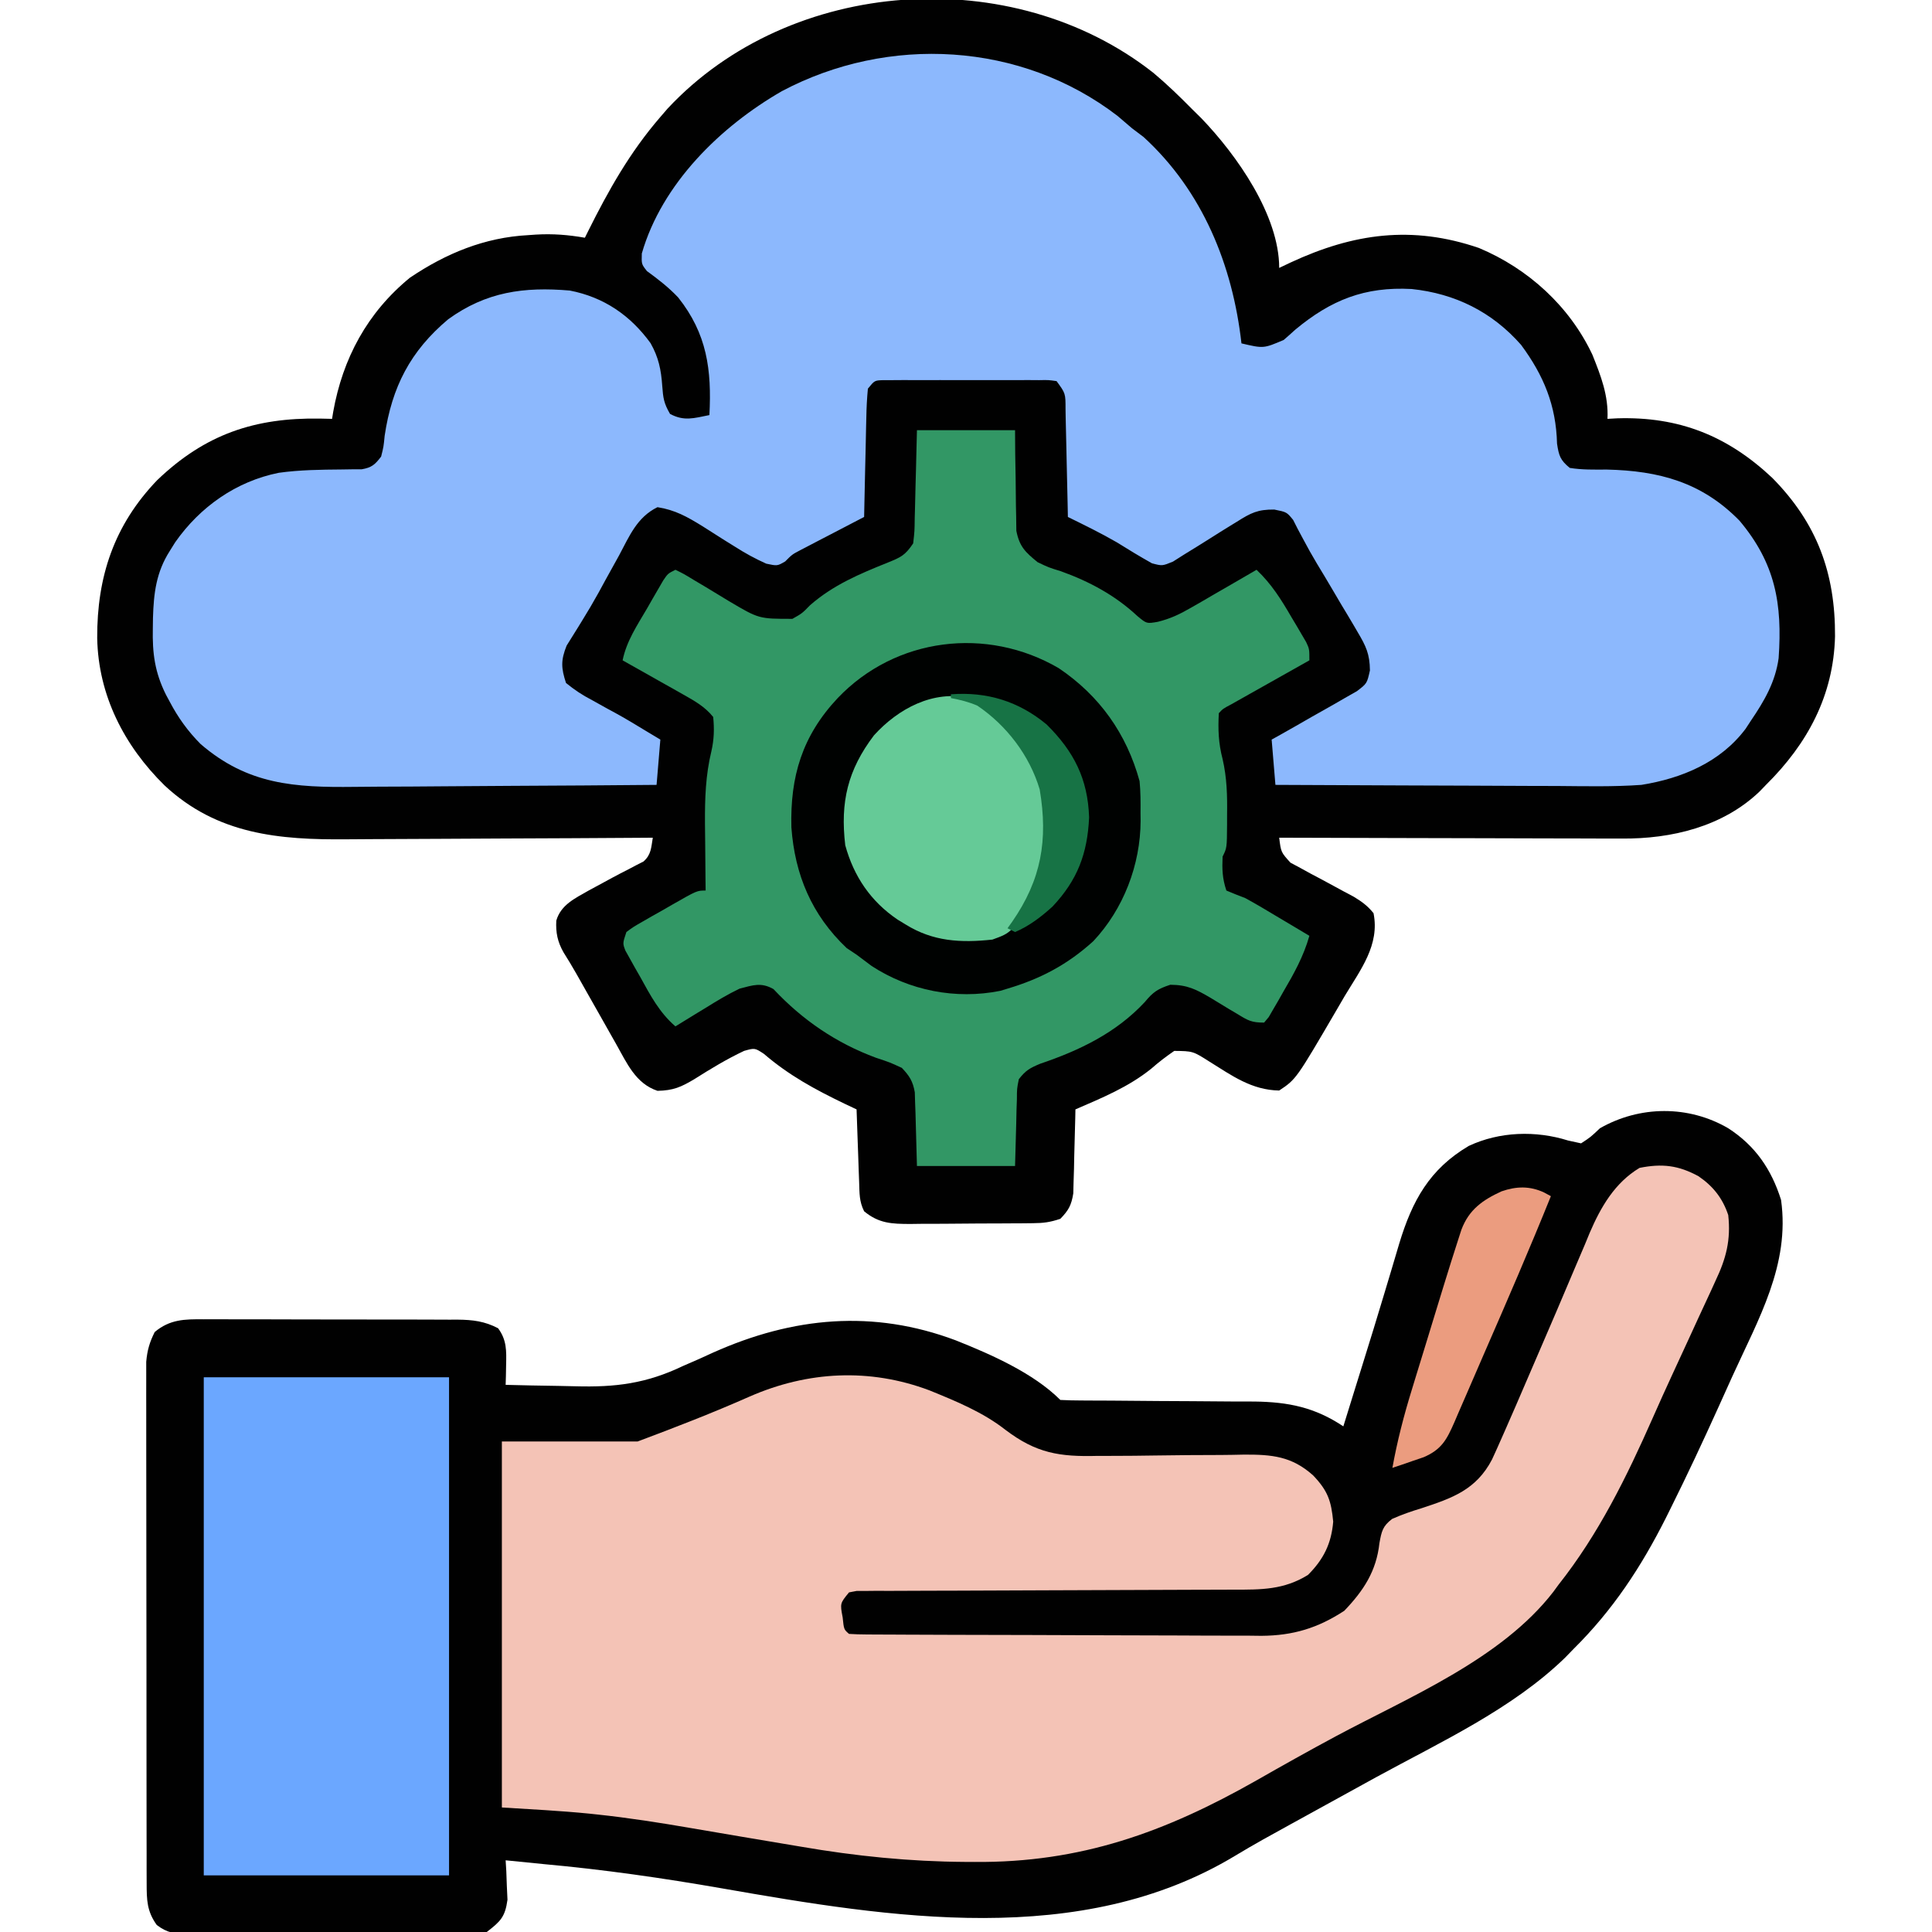
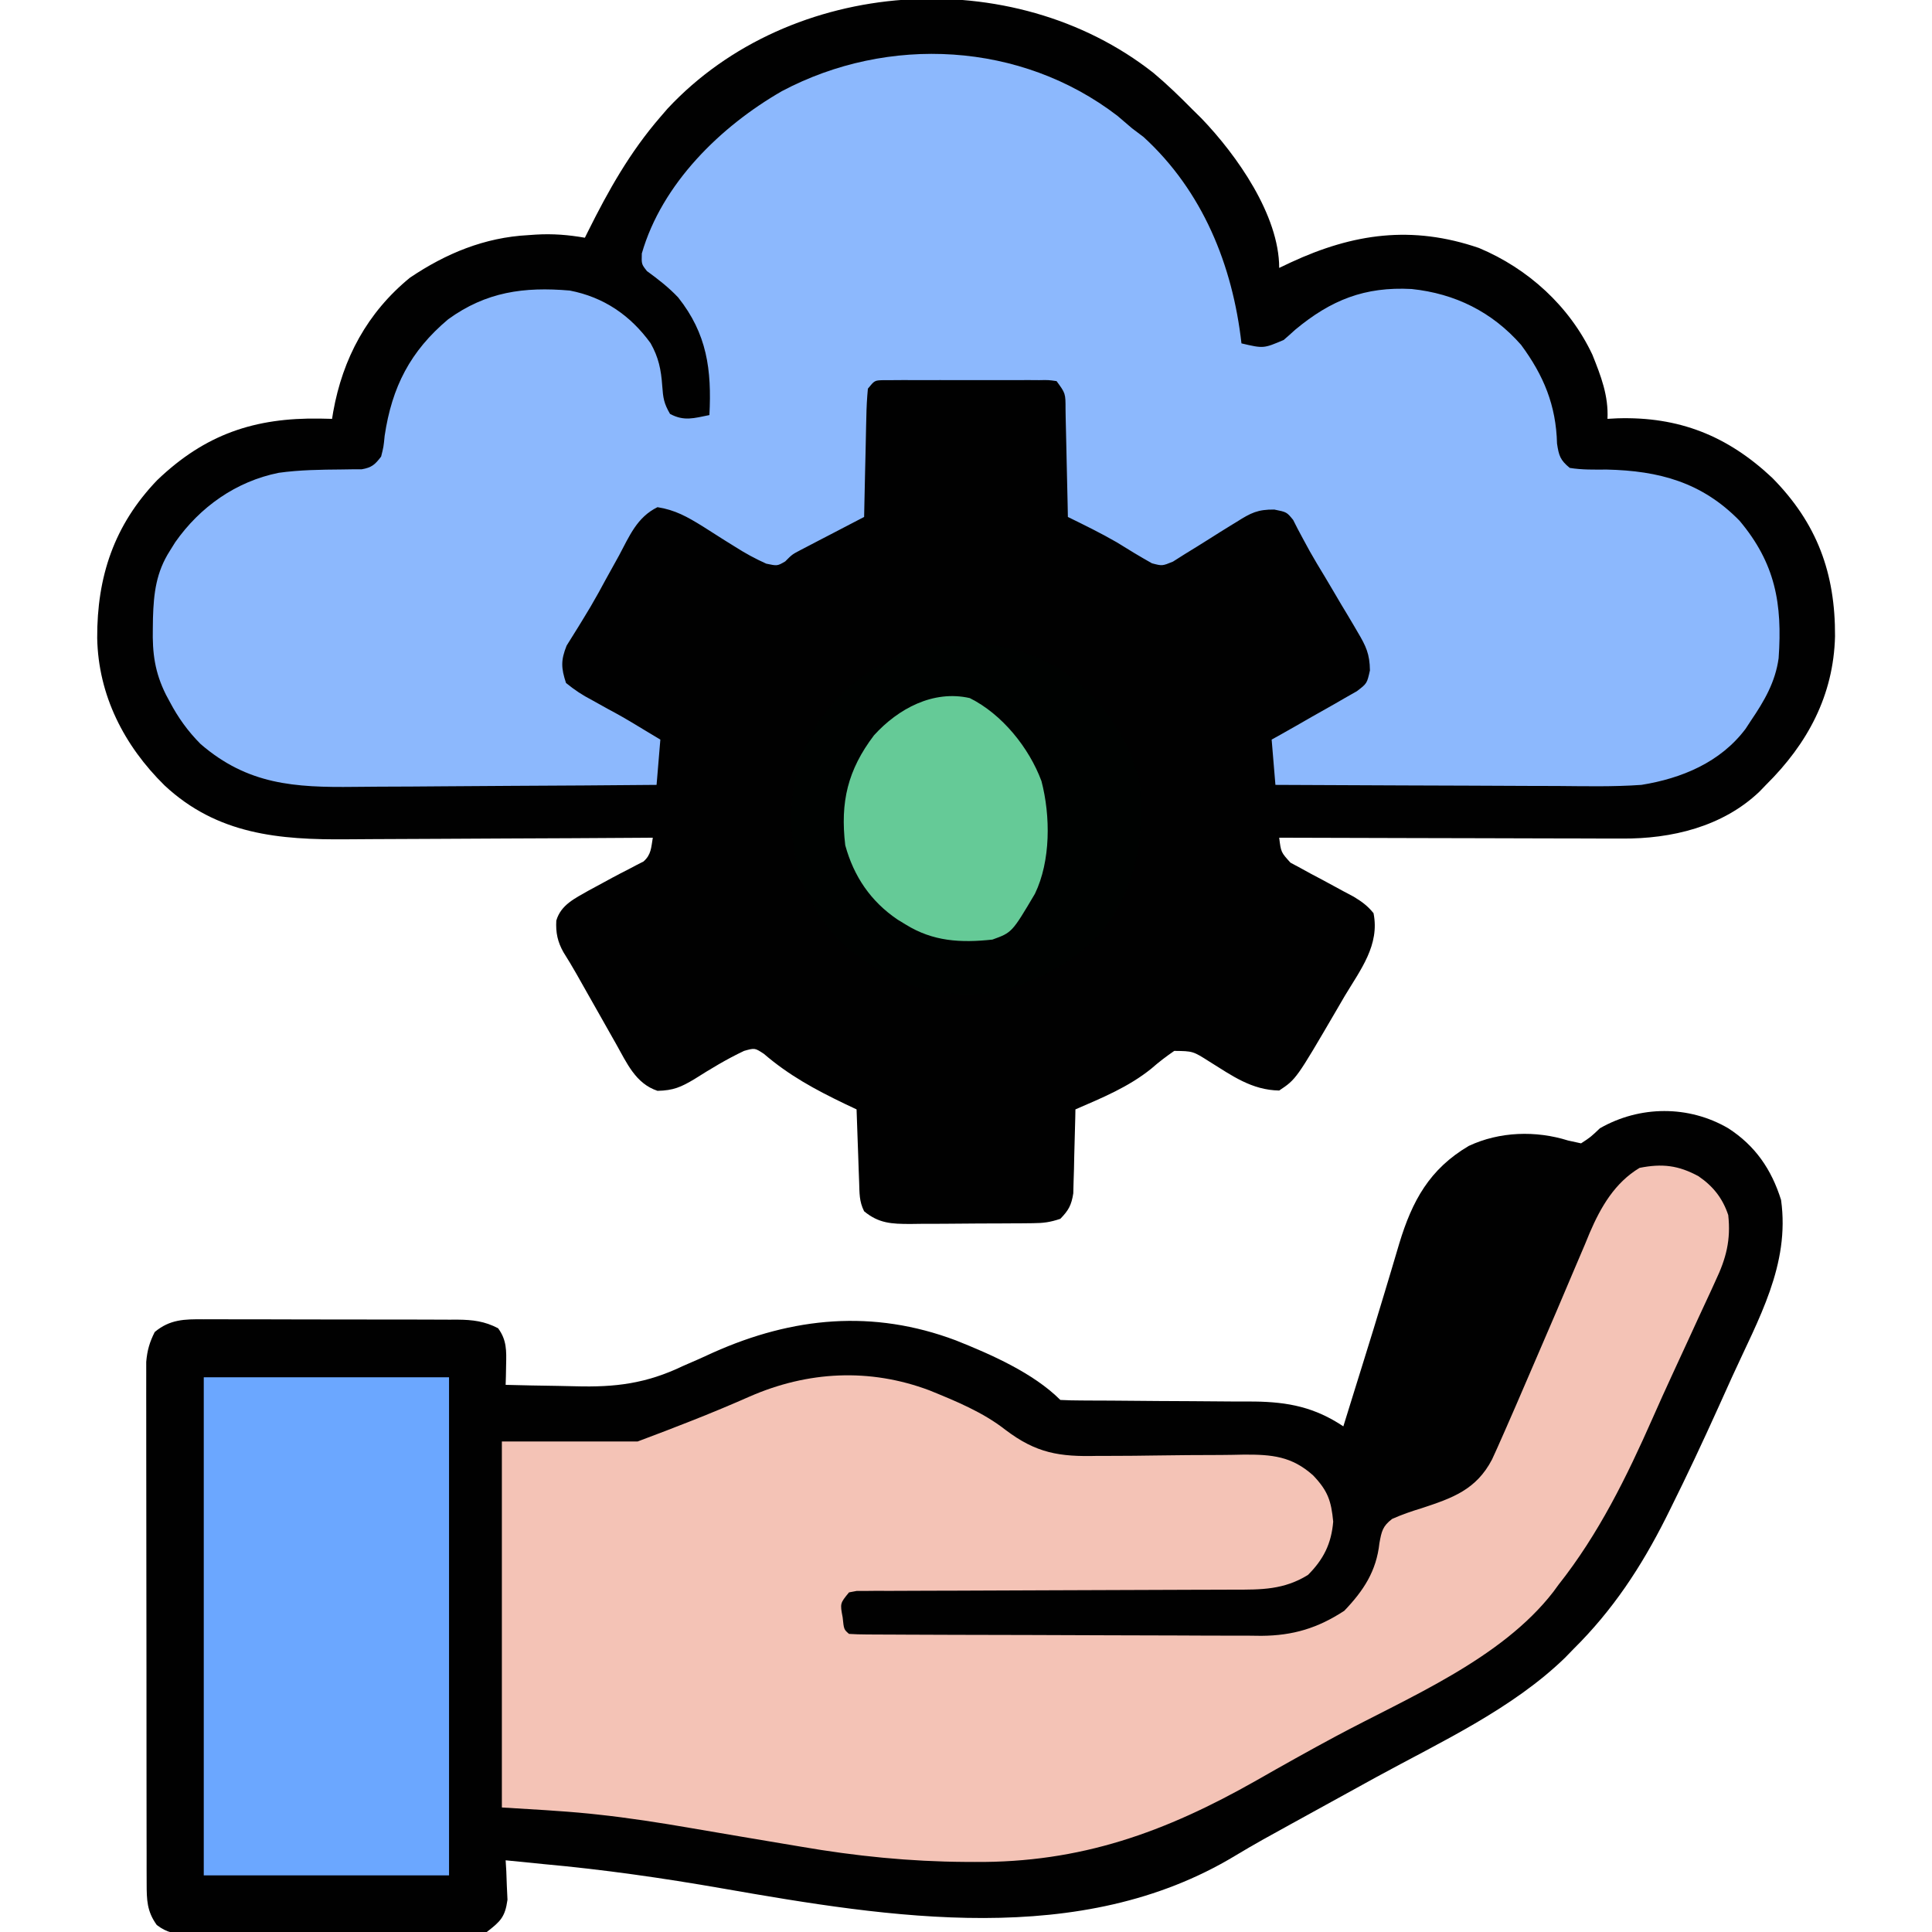
<svg xmlns="http://www.w3.org/2000/svg" width="512" height="512">
  <path d="M0 0 C3.635 3.044 6.995 6.311 10.327 9.682 C11.128 10.472 11.928 11.262 12.753 12.076 C22.088 21.799 33.327 37.728 33.327 51.682 C34.343 51.2 35.359 50.717 36.405 50.221 C52.972 42.537 68.503 40.312 86.269 46.4 C99.308 51.862 110.278 61.845 116.327 74.682 C118.591 80.335 120.619 85.527 120.327 91.682 C121.187 91.635 122.047 91.589 122.933 91.541 C139.286 91.042 152.136 96.179 163.972 107.299 C175.87 119.335 180.717 132.577 180.628 149.31 C180.244 164.966 173.347 177.798 162.327 188.682 C161.774 189.257 161.221 189.831 160.651 190.424 C150.864 199.798 137.265 203.012 124.147 202.909 C122.668 202.909 122.668 202.909 121.159 202.91 C117.923 202.908 114.688 202.893 111.452 202.877 C109.199 202.873 106.946 202.87 104.693 202.868 C98.781 202.861 92.87 202.841 86.958 202.819 C80.918 202.798 74.879 202.789 68.839 202.779 C57.002 202.758 45.164 202.724 33.327 202.682 C33.802 206.534 33.802 206.534 36.321 209.303 C37.604 209.989 37.604 209.989 38.913 210.689 C39.844 211.201 40.774 211.713 41.733 212.24 C43.203 213.016 43.203 213.016 44.702 213.807 C46.629 214.847 48.553 215.891 50.476 216.939 C51.333 217.395 52.191 217.85 53.075 218.319 C55.222 219.618 56.755 220.732 58.327 222.682 C60.017 231.121 54.875 237.66 50.702 244.619 C49.981 245.855 49.261 247.091 48.542 248.328 C37.823 266.685 37.823 266.685 33.327 269.682 C26.032 269.563 20.811 265.743 14.823 262.012 C10.461 259.24 10.461 259.24 5.515 259.182 C3.372 260.651 1.405 262.156 -0.548 263.869 C-6.596 268.757 -13.59 271.612 -20.673 274.682 C-20.687 275.418 -20.702 276.154 -20.717 276.913 C-20.792 280.253 -20.888 283.592 -20.985 286.932 C-21.008 288.091 -21.03 289.249 -21.054 290.443 C-21.089 291.558 -21.125 292.673 -21.161 293.822 C-21.2 295.362 -21.2 295.362 -21.24 296.933 C-21.731 300.049 -22.484 301.438 -24.673 303.682 C-27.434 304.602 -29.122 304.817 -31.973 304.843 C-32.838 304.852 -33.702 304.862 -34.593 304.872 C-35.524 304.876 -36.456 304.88 -37.415 304.885 C-38.376 304.89 -39.336 304.896 -40.326 304.902 C-42.358 304.911 -44.391 304.918 -46.423 304.922 C-49.529 304.932 -52.634 304.963 -55.739 304.994 C-57.715 305.001 -59.69 305.006 -61.665 305.01 C-62.592 305.022 -63.519 305.034 -64.475 305.047 C-69.341 305.03 -72.758 304.925 -76.673 301.682 C-77.986 299.054 -77.885 296.956 -77.989 294.018 C-78.031 292.896 -78.073 291.775 -78.116 290.619 C-78.156 289.444 -78.195 288.268 -78.235 287.057 C-78.279 285.873 -78.322 284.69 -78.366 283.471 C-78.473 280.541 -78.575 277.611 -78.673 274.682 C-80.214 273.955 -80.214 273.955 -81.786 273.213 C-89.659 269.424 -96.582 265.68 -103.243 259.955 C-105.644 258.381 -105.644 258.381 -108.481 259.178 C-113.079 261.345 -117.37 263.952 -121.663 266.668 C-125.203 268.776 -127.217 269.672 -131.427 269.764 C-137.262 267.819 -139.55 262.388 -142.458 257.244 C-142.8 256.642 -143.143 256.039 -143.495 255.418 C-144.58 253.508 -145.658 251.595 -146.735 249.682 C-147.818 247.769 -148.902 245.857 -149.986 243.945 C-150.968 242.211 -151.948 240.476 -152.927 238.74 C-154.028 236.811 -155.168 234.902 -156.358 233.025 C-157.916 230.248 -158.42 227.842 -158.247 224.65 C-157.019 220.441 -153.287 218.76 -149.673 216.682 C-148.322 215.947 -146.969 215.215 -145.614 214.486 C-144.896 214.096 -144.177 213.705 -143.437 213.302 C-141.983 212.521 -140.52 211.758 -139.046 211.016 C-138.367 210.657 -137.689 210.298 -136.989 209.928 C-136.068 209.459 -136.068 209.459 -135.128 208.98 C-133.076 207.149 -133.121 205.329 -132.673 202.682 C-133.909 202.691 -135.146 202.699 -136.42 202.709 C-148.115 202.79 -159.81 202.85 -171.506 202.889 C-177.517 202.91 -183.529 202.938 -189.54 202.983 C-195.35 203.027 -201.159 203.051 -206.969 203.061 C-209.177 203.068 -211.385 203.083 -213.594 203.105 C-231.701 203.275 -248.094 201.849 -262.049 188.842 C-272.763 178.321 -279.636 164.933 -279.915 149.757 C-279.976 133.545 -275.469 119.858 -264.021 107.932 C-251.308 95.748 -238.155 91.34 -220.892 91.611 C-219.829 91.635 -218.767 91.658 -217.673 91.682 C-217.575 91.076 -217.477 90.47 -217.376 89.846 C-214.845 75.665 -208.353 63.544 -197.04 54.275 C-187.465 47.829 -177.257 43.604 -165.673 42.994 C-165 42.947 -164.327 42.9 -163.634 42.852 C-159.13 42.586 -155.089 42.917 -150.673 43.682 C-150.422 43.174 -150.172 42.667 -149.914 42.144 C-144.416 31.107 -138.762 21.034 -130.673 11.682 C-130.041 10.949 -129.41 10.217 -128.759 9.463 C-96.202 -25.449 -37.306 -29.401 0 0 Z " fill="#010101" transform="translate(305.673,19.318)" />
  <path d="M0 0 C7.147 4.598 11.473 10.914 14 19 C16.409 36.195 7.976 50.589 1.054 65.826 C-0.173 68.531 -1.393 71.239 -2.611 73.947 C-6.691 82.977 -10.886 91.939 -15.305 100.809 C-15.702 101.608 -16.1 102.408 -16.509 103.232 C-23.091 116.308 -30.586 127.691 -41 138 C-41.742 138.764 -42.485 139.529 -43.25 140.316 C-57.303 153.955 -76.351 162.701 -93.353 172.003 C-97.748 174.408 -102.134 176.827 -106.52 179.248 C-109.649 180.976 -112.78 182.701 -115.915 184.418 C-120.88 187.142 -125.836 189.863 -130.68 192.797 C-171.591 217.48 -222.082 209.219 -266.543 201.458 C-282.336 198.703 -298.028 196.443 -314 195 C-317.334 194.672 -320.667 194.337 -324 194 C-323.942 194.953 -323.884 195.905 -323.824 196.887 C-323.757 198.768 -323.757 198.768 -323.688 200.688 C-323.629 201.929 -323.571 203.17 -323.512 204.449 C-324.143 209.042 -325.366 210.182 -329 213 C-331.964 213.49 -334.349 213.676 -337.307 213.631 C-338.542 213.642 -338.542 213.642 -339.802 213.653 C-342.516 213.67 -345.228 213.65 -347.941 213.629 C-349.83 213.63 -351.719 213.632 -353.608 213.636 C-357.564 213.639 -361.518 213.624 -365.473 213.597 C-370.543 213.563 -375.613 213.569 -380.683 213.588 C-384.582 213.598 -388.481 213.589 -392.38 213.574 C-394.249 213.569 -396.119 213.57 -397.988 213.576 C-400.6 213.581 -403.211 213.561 -405.823 213.533 C-406.981 213.543 -406.981 213.543 -408.164 213.553 C-411.65 213.491 -413.628 213.281 -416.449 211.154 C-419.089 207.488 -419.127 204.482 -419.134 200.092 C-419.138 198.858 -419.142 197.625 -419.147 196.353 C-419.146 194.984 -419.146 193.614 -419.145 192.245 C-419.148 190.804 -419.152 189.363 -419.155 187.923 C-419.164 184.008 -419.167 180.092 -419.167 176.177 C-419.168 172.909 -419.172 169.641 -419.175 166.373 C-419.184 158.663 -419.186 150.953 -419.185 143.243 C-419.185 135.289 -419.195 127.335 -419.211 119.381 C-419.224 112.552 -419.229 105.724 -419.229 98.896 C-419.229 94.818 -419.231 90.739 -419.242 86.661 C-419.252 82.824 -419.252 78.988 -419.245 75.152 C-419.243 73.744 -419.246 72.337 -419.252 70.93 C-419.26 69.007 -419.254 67.084 -419.247 65.162 C-419.248 64.086 -419.248 63.011 -419.249 61.903 C-418.988 58.864 -418.364 56.718 -417 54 C-413.001 50.641 -409.087 50.575 -404.076 50.628 C-403.293 50.624 -402.511 50.62 -401.704 50.617 C-399.126 50.609 -396.547 50.622 -393.969 50.637 C-392.172 50.637 -390.375 50.637 -388.578 50.635 C-384.815 50.635 -381.053 50.646 -377.291 50.664 C-372.472 50.687 -367.654 50.687 -362.835 50.68 C-359.125 50.677 -355.416 50.684 -351.706 50.693 C-349.93 50.697 -348.153 50.698 -346.377 50.697 C-343.892 50.696 -341.408 50.709 -338.924 50.725 C-338.192 50.723 -337.461 50.72 -336.707 50.718 C-332.713 50.759 -329.56 51.135 -326 53 C-323.697 56.117 -323.785 58.963 -323.875 62.75 C-323.893 63.735 -323.911 64.72 -323.93 65.734 C-323.953 66.482 -323.976 67.23 -324 68 C-319.396 68.125 -314.793 68.215 -310.188 68.275 C-308.627 68.3 -307.067 68.333 -305.507 68.377 C-294.893 68.667 -286.76 67.673 -277 63 C-275.563 62.372 -274.126 61.745 -272.688 61.121 C-271.458 60.561 -270.229 60 -269 59.438 C-247.853 49.996 -226.629 47.967 -204.707 56.208 C-195.431 59.904 -184.147 64.853 -177 72 C-175.12 72.103 -173.236 72.136 -171.354 72.142 C-170.145 72.149 -168.936 72.156 -167.69 72.163 C-165.711 72.169 -165.711 72.169 -163.691 72.176 C-162.327 72.186 -160.962 72.198 -159.597 72.21 C-153.795 72.262 -147.992 72.31 -142.189 72.326 C-138.641 72.336 -135.093 72.366 -131.545 72.407 C-129.55 72.425 -127.555 72.423 -125.56 72.42 C-116.528 72.54 -109.562 73.958 -102 79 C-101.774 78.273 -101.549 77.547 -101.317 76.798 C-100.837 75.253 -100.837 75.253 -100.348 73.676 C-99.988 72.515 -99.628 71.355 -99.257 70.159 C-98.453 67.57 -97.648 64.982 -96.841 62.394 C-94.922 56.235 -93.013 50.075 -91.17 43.893 C-90.581 41.921 -89.987 39.95 -89.392 37.979 C-88.647 35.504 -87.91 33.027 -87.184 30.546 C-83.753 19.231 -79.173 10.819 -68.754 4.676 C-60.603 0.861 -51.005 0.561 -42.438 3.25 C-41.303 3.498 -40.169 3.745 -39 4 C-36.494 2.364 -36.494 2.364 -34 0 C-23.454 -6.032 -10.509 -6.133 0 0 Z " fill="#010101" transform="translate(458,299)" />
  <path d="M0 0 C1.299 1.095 2.592 2.198 3.875 3.312 C4.886 4.076 5.896 4.839 6.938 5.625 C22.579 19.935 30.534 39.595 32.875 60.312 C38.728 61.682 38.728 61.682 44.078 59.398 C45.108 58.511 46.123 57.607 47.125 56.688 C56.595 48.818 65.53 45.232 77.98 45.902 C89.489 47.114 99.28 51.948 106.977 60.703 C112.979 68.826 116.253 76.745 116.504 86.867 C116.989 90.062 117.341 91.239 119.875 93.312 C123.14 93.843 126.387 93.766 129.688 93.75 C143.514 94.07 154.884 97.09 164.875 107.312 C174.356 118.608 176.251 129.294 175.229 143.748 C174.357 150.073 171.432 155.079 167.875 160.312 C167.408 161.025 166.942 161.738 166.461 162.473 C159.787 171.352 149.523 175.602 138.875 177.312 C131.429 177.844 123.944 177.663 116.484 177.605 C114.327 177.6 112.169 177.596 110.012 177.593 C104.369 177.581 98.728 177.552 93.086 177.518 C87.314 177.488 81.542 177.474 75.77 177.459 C64.471 177.427 53.173 177.376 41.875 177.312 C41.545 173.352 41.215 169.393 40.875 165.312 C41.627 164.895 42.379 164.477 43.154 164.047 C45.948 162.48 48.728 160.892 51.501 159.288 C52.702 158.6 53.908 157.92 55.118 157.249 C56.861 156.281 58.585 155.28 60.309 154.277 C61.872 153.39 61.872 153.39 63.467 152.484 C66.147 150.437 66.147 150.437 66.922 146.968 C66.866 142.632 65.889 140.567 63.684 136.855 C63.341 136.268 62.999 135.68 62.646 135.074 C61.552 133.205 60.433 131.353 59.312 129.5 C58.586 128.269 57.862 127.036 57.139 125.803 C55.731 123.405 54.303 121.022 52.859 118.646 C51.605 116.539 50.396 114.403 49.254 112.233 C48.527 110.874 48.527 110.874 47.785 109.488 C47.386 108.7 46.986 107.911 46.574 107.099 C44.875 105.013 44.875 105.013 41.58 104.348 C37.186 104.306 35.365 105.233 31.68 107.566 C31.124 107.906 30.569 108.245 29.997 108.594 C28.236 109.67 26.492 110.769 24.75 111.875 C22.447 113.336 20.132 114.769 17.805 116.191 C16.786 116.837 15.768 117.482 14.718 118.147 C11.875 119.312 11.875 119.312 9.15 118.591 C5.998 116.82 2.926 114.963 -0.137 113.043 C-4.365 110.595 -8.74 108.464 -13.125 106.312 C-13.145 105.293 -13.165 104.274 -13.185 103.223 C-13.261 99.447 -13.35 95.672 -13.442 91.896 C-13.481 90.261 -13.516 88.625 -13.547 86.99 C-13.592 84.641 -13.65 82.293 -13.711 79.945 C-13.728 78.845 -13.728 78.845 -13.746 77.723 C-13.744 73.563 -13.744 73.563 -16.125 70.312 C-18.252 70.007 -18.252 70.007 -20.727 70.054 C-21.681 70.047 -22.635 70.041 -23.619 70.035 C-24.652 70.039 -25.685 70.043 -26.75 70.047 C-28.337 70.044 -28.337 70.044 -29.956 70.041 C-32.195 70.04 -34.434 70.043 -36.674 70.052 C-40.111 70.062 -43.547 70.052 -46.984 70.039 C-49.156 70.04 -51.328 70.043 -53.5 70.047 C-55.05 70.041 -55.05 70.041 -56.631 70.035 C-57.586 70.041 -58.54 70.047 -59.523 70.054 C-60.366 70.055 -61.208 70.057 -62.076 70.059 C-64.349 70.127 -64.349 70.127 -66.125 72.312 C-66.37 74.888 -66.498 77.365 -66.539 79.945 C-66.558 80.697 -66.578 81.449 -66.598 82.224 C-66.658 84.628 -66.704 87.033 -66.75 89.438 C-66.788 91.066 -66.827 92.695 -66.867 94.324 C-66.963 98.32 -67.047 102.316 -67.125 106.312 C-67.68 106.6 -68.234 106.887 -68.806 107.183 C-71.331 108.493 -73.853 109.809 -76.375 111.125 C-77.248 111.577 -78.12 112.029 -79.02 112.494 C-79.864 112.936 -80.708 113.377 -81.578 113.832 C-82.353 114.235 -83.128 114.639 -83.927 115.054 C-86.194 116.241 -86.194 116.241 -88.034 118.093 C-90.125 119.312 -90.125 119.312 -93.053 118.692 C-95.972 117.381 -98.584 115.96 -101.277 114.238 C-102.219 113.654 -103.161 113.069 -104.131 112.467 C-106.088 111.237 -108.038 109.998 -109.982 108.748 C-114.006 106.27 -117.185 104.461 -121.883 103.719 C-127.299 106.381 -129.293 111.313 -132.062 116.5 C-133.281 118.701 -134.5 120.901 -135.719 123.102 C-136.3 124.171 -136.881 125.239 -137.48 126.341 C-138.876 128.863 -140.322 131.326 -141.844 133.773 C-142.227 134.397 -142.61 135.021 -143.004 135.663 C-143.985 137.249 -144.974 138.83 -145.965 140.41 C-147.518 144.295 -147.434 146.34 -146.125 150.312 C-143.755 152.224 -141.837 153.498 -139.188 154.875 C-137.823 155.635 -136.458 156.396 -135.094 157.156 C-134.421 157.52 -133.748 157.883 -133.055 158.258 C-130.384 159.718 -127.787 161.292 -125.188 162.875 C-123.177 164.082 -123.177 164.082 -121.125 165.312 C-121.455 169.273 -121.785 173.232 -122.125 177.312 C-134.939 177.429 -147.752 177.517 -160.567 177.572 C-166.518 177.598 -172.469 177.633 -178.42 177.69 C-184.171 177.744 -189.922 177.774 -195.673 177.787 C-197.859 177.796 -200.045 177.814 -202.231 177.841 C-218.021 178.029 -230.465 177.285 -242.973 166.48 C-246.33 163.099 -248.908 159.523 -251.125 155.312 C-251.466 154.678 -251.808 154.044 -252.159 153.39 C-255.103 147.468 -255.763 142.441 -255.625 135.875 C-255.612 134.948 -255.599 134.022 -255.586 133.067 C-255.39 126.483 -254.735 120.964 -251.125 115.312 C-250.651 114.552 -250.176 113.791 -249.688 113.008 C-243.128 103.641 -233.531 96.868 -222.252 94.61 C-216.736 93.838 -211.115 93.771 -205.552 93.727 C-204.635 93.713 -203.718 93.698 -202.773 93.684 C-201.539 93.683 -201.539 93.683 -200.279 93.681 C-197.614 93.225 -196.747 92.44 -195.125 90.312 C-194.472 87.726 -194.472 87.726 -194.188 84.812 C-192.262 71.853 -187.39 62.361 -177.344 53.918 C-167.267 46.626 -157.243 45.273 -145.125 46.312 C-136.144 48.045 -129.08 52.857 -123.715 60.258 C-121.592 64.017 -120.927 67.27 -120.625 71.562 C-120.393 74.764 -120.209 76.168 -118.562 79 C-114.835 81.007 -112.224 80.132 -108.125 79.312 C-107.493 67.284 -108.766 57.758 -116.395 48.148 C-118.902 45.488 -121.728 43.293 -124.684 41.148 C-126.125 39.312 -126.125 39.312 -126.039 36.492 C-120.721 17.994 -105.157 2.8 -88.902 -6.539 C-60.742 -21.461 -25.576 -19.621 0 0 Z " fill="#8CB8FD" transform="translate(296.125,30.688)" />
  <path d="M0 0 C3.852 2.641 6.375 5.811 7.863 10.277 C8.588 16.875 7.311 21.779 4.496 27.695 C4.146 28.467 3.795 29.238 3.435 30.033 C2.302 32.518 1.146 34.991 -0.012 37.465 C-0.801 39.182 -1.589 40.9 -2.375 42.618 C-3.922 45.993 -5.477 49.363 -7.039 52.73 C-8.775 56.481 -10.472 60.249 -12.141 64.031 C-19.033 79.641 -26.492 94.842 -37.137 108.277 C-37.798 109.184 -37.798 109.184 -38.473 110.109 C-52.287 127.984 -76.837 138.068 -96.187 148.442 C-103.232 152.221 -110.194 156.126 -117.137 160.09 C-141.377 173.854 -163.769 181.948 -191.887 181.715 C-193.088 181.71 -193.088 181.71 -194.313 181.705 C-209.097 181.615 -223.4 180.164 -237.977 177.648 C-243.11 176.767 -248.249 175.916 -253.387 175.059 C-257.93 174.299 -262.471 173.531 -267.009 172.74 C-275.288 171.309 -283.553 170.018 -291.91 169.129 C-292.604 169.055 -293.297 168.981 -294.012 168.904 C-301.711 168.141 -309.404 167.761 -317.137 167.277 C-317.137 135.267 -317.137 103.257 -317.137 70.277 C-305.257 70.277 -293.377 70.277 -281.137 70.277 C-271.073 66.504 -261.232 62.696 -251.436 58.359 C-236.066 51.645 -219.686 50.775 -203.844 56.73 C-196.83 59.588 -189.667 62.509 -183.677 67.207 C-175.493 73.412 -169.349 74.372 -159.246 74.102 C-157.848 74.096 -156.449 74.095 -155.05 74.099 C-151.403 74.099 -147.758 74.056 -144.111 73.999 C-138.263 73.91 -132.416 73.865 -126.568 73.862 C-124.542 73.852 -122.519 73.809 -120.493 73.764 C-113.058 73.727 -107.806 74.197 -102.137 79.277 C-98.226 83.389 -97.353 86.027 -96.824 91.527 C-97.31 97.357 -99.382 101.523 -103.512 105.652 C-109.887 109.599 -115.883 109.567 -123.159 109.549 C-124.259 109.554 -125.359 109.559 -126.492 109.564 C-128.874 109.575 -131.255 109.58 -133.637 109.582 C-137.402 109.586 -141.167 109.603 -144.931 109.623 C-154.276 109.671 -163.622 109.703 -172.967 109.724 C-180.873 109.742 -188.778 109.772 -196.684 109.818 C-199.183 109.83 -201.682 109.836 -204.182 109.836 C-207.665 109.836 -211.148 109.854 -214.632 109.877 C-216.192 109.87 -216.192 109.87 -217.783 109.863 C-219.201 109.877 -219.201 109.877 -220.647 109.892 C-221.47 109.894 -222.294 109.896 -223.143 109.898 C-223.801 110.023 -224.459 110.148 -225.137 110.277 C-227.525 113.183 -227.525 113.183 -226.824 116.902 C-226.496 120.102 -226.496 120.102 -225.137 121.277 C-223.629 121.382 -222.116 121.417 -220.604 121.425 C-219.624 121.432 -218.644 121.439 -217.635 121.446 C-216.551 121.449 -215.467 121.452 -214.35 121.454 C-213.215 121.461 -212.08 121.467 -210.91 121.474 C-207.133 121.494 -203.356 121.506 -199.578 121.516 C-198.29 121.52 -197.001 121.524 -195.674 121.528 C-189.553 121.547 -183.432 121.561 -177.311 121.57 C-170.258 121.579 -163.205 121.606 -156.153 121.646 C-150.036 121.68 -143.92 121.692 -137.804 121.696 C-135.208 121.701 -132.612 121.712 -130.017 121.731 C-126.374 121.755 -122.731 121.754 -119.088 121.747 C-118.022 121.76 -116.956 121.773 -115.858 121.786 C-107.465 121.728 -100.919 119.75 -93.887 115.152 C-88.749 109.781 -85.387 104.646 -84.574 97.215 C-84.005 94.111 -83.742 92.739 -81.204 90.803 C-78.631 89.662 -76.081 88.78 -73.387 87.965 C-65.249 85.286 -58.924 83.078 -54.738 75.062 C-53.849 73.144 -52.985 71.214 -52.137 69.277 C-51.865 68.663 -51.593 68.048 -51.313 67.415 C-49.362 63.001 -47.45 58.571 -45.55 54.135 C-44.495 51.676 -43.435 49.219 -42.373 46.763 C-39.183 39.379 -36.009 31.989 -32.891 24.574 C-31.952 22.371 -31.013 20.168 -30.074 17.965 C-29.469 16.493 -29.469 16.493 -28.851 14.992 C-25.909 8.138 -22.19 1.709 -15.637 -2.223 C-9.633 -3.423 -5.32 -2.903 0 0 Z " fill="#F4C3B6" transform="translate(450.137,311.723)" />
-   <path d="M0 0 C8.58 0 17.16 0 26 0 C26.014 2.108 26.028 4.215 26.043 6.387 C26.074 8.439 26.113 10.491 26.153 12.543 C26.176 13.964 26.19 15.384 26.196 16.805 C26.205 18.854 26.246 20.901 26.293 22.949 C26.309 24.18 26.324 25.411 26.341 26.678 C27.174 30.875 28.721 32.338 32 35 C34.941 36.399 34.941 36.399 38.125 37.375 C45.674 40.088 52.544 43.771 58.438 49.277 C60.876 51.3 60.876 51.3 63.809 50.792 C67.166 49.959 69.629 48.788 72.617 47.059 C73.636 46.475 74.654 45.892 75.703 45.291 C76.75 44.679 77.797 44.068 78.875 43.438 C79.945 42.822 81.015 42.206 82.117 41.572 C84.75 40.056 87.377 38.532 90 37 C93.989 40.796 96.505 44.835 99.25 49.562 C99.709 50.33 100.168 51.098 100.641 51.889 C101.074 52.628 101.507 53.367 101.953 54.129 C102.543 55.135 102.543 55.135 103.146 56.162 C104 58 104 58 104 61 C102.963 61.583 102.963 61.583 101.905 62.177 C98.79 63.929 95.676 65.683 92.562 67.438 C91.474 68.049 90.385 68.661 89.264 69.291 C88.229 69.874 87.195 70.458 86.129 71.059 C85.171 71.598 84.212 72.137 83.225 72.693 C81.101 73.815 81.101 73.815 80 75 C79.769 79.319 79.904 82.979 81 87.16 C82.149 92.128 82.263 96.858 82.188 101.938 C82.187 103.211 82.187 103.211 82.186 104.51 C82.141 110.718 82.141 110.718 81 113 C80.856 116.378 80.925 118.774 82 122 C83.648 122.711 85.322 123.364 87 124 C89.986 125.626 92.895 127.379 95.812 129.125 C96.995 129.827 96.995 129.827 98.201 130.543 C100.136 131.692 102.069 132.845 104 134 C102.457 139.456 99.912 144.022 97.062 148.875 C96.62 149.659 96.177 150.442 95.721 151.25 C95.288 151.99 94.856 152.73 94.41 153.492 C94.02 154.166 93.629 154.84 93.227 155.535 C92.822 156.018 92.417 156.502 92 157 C88.683 157 87.773 156.468 85.016 154.777 C84.245 154.322 83.474 153.866 82.68 153.396 C81.07 152.43 79.465 151.453 77.867 150.467 C73.999 148.202 71.712 147.006 67.148 146.969 C63.798 148.066 62.585 148.886 60.375 151.562 C52.796 159.711 43.098 164.366 32.68 167.895 C29.939 169.025 28.789 169.688 27 172 C26.496 174.509 26.496 174.509 26.488 177.324 C26.439 178.714 26.439 178.714 26.388 180.132 C26.363 181.305 26.338 182.478 26.312 183.688 C26.209 187.421 26.106 191.154 26 195 C17.42 195 8.84 195 0 195 C-0.312 184.25 -0.312 184.25 -0.388 180.88 C-0.421 179.997 -0.454 179.113 -0.488 178.203 C-0.514 177.302 -0.541 176.402 -0.568 175.474 C-1.081 172.534 -1.963 171.158 -4 169 C-7.185 167.53 -7.185 167.53 -10.875 166.312 C-21.392 162.418 -30.318 156.334 -38.023 148.117 C-41.292 146.27 -43.429 147.072 -47 148 C-50.11 149.487 -53.014 151.241 -55.938 153.062 C-57.106 153.771 -57.106 153.771 -58.299 154.494 C-60.206 155.652 -62.106 156.821 -64 158 C-68.259 154.339 -70.637 149.785 -73.312 144.938 C-73.78 144.122 -74.247 143.307 -74.729 142.467 C-75.165 141.682 -75.601 140.898 -76.051 140.09 C-76.45 139.377 -76.848 138.664 -77.259 137.929 C-78 136 -78 136 -77 133 C-75.174 131.65 -75.174 131.65 -72.816 130.301 C-71.971 129.814 -71.126 129.328 -70.256 128.826 C-69.367 128.327 -68.478 127.827 -67.562 127.312 C-66.678 126.801 -65.793 126.29 -64.881 125.764 C-58.283 122 -58.283 122 -56 122 C-56.01 121.174 -56.021 120.348 -56.032 119.497 C-56.066 116.384 -56.091 113.272 -56.11 110.159 C-56.125 108.169 -56.15 106.178 -56.176 104.188 C-56.209 97.6 -56.02 91.457 -54.464 85.04 C-53.761 81.947 -53.679 79.146 -54 76 C-56.183 73.287 -58.879 71.777 -61.887 70.082 C-63.293 69.284 -63.293 69.284 -64.729 68.471 C-65.705 67.923 -66.681 67.376 -67.688 66.812 C-68.676 66.254 -69.664 65.695 -70.682 65.119 C-73.119 63.742 -75.558 62.369 -78 61 C-76.965 55.889 -74.166 51.768 -71.562 47.312 C-71.059 46.433 -70.556 45.553 -70.037 44.646 C-69.552 43.811 -69.066 42.975 -68.566 42.113 C-68.122 41.348 -67.678 40.583 -67.221 39.794 C-66 38 -66 38 -64 37 C-61.789 38.08 -61.789 38.08 -59.055 39.746 C-57.562 40.631 -57.562 40.631 -56.039 41.533 C-53.949 42.791 -51.863 44.057 -49.781 45.33 C-41.885 50.003 -41.885 50.003 -33 50 C-30.414 48.538 -30.414 48.538 -28.312 46.375 C-22.144 40.997 -15.22 38.099 -7.688 35.07 C-4.284 33.695 -3.117 33.175 -1 30 C-0.63 26.8 -0.63 26.8 -0.586 23.145 C-0.567 22.483 -0.547 21.821 -0.527 21.14 C-0.468 19.031 -0.421 16.922 -0.375 14.812 C-0.337 13.381 -0.298 11.949 -0.258 10.518 C-0.16 7.012 -0.081 3.506 0 0 Z " fill="#329765" transform="translate(243,114)" />
  <path d="M0 0 C21.45 0 42.9 0 65 0 C65 43.56 65 87.12 65 132 C43.55 132 22.1 132 0 132 C0 88.44 0 44.88 0 0 Z " fill="#6BA7FF" transform="translate(54,365)" />
  <path d="M0 0 C10.835 7.295 17.983 17.366 21.438 29.938 C21.71 32.735 21.717 35.503 21.688 38.312 C21.699 39.388 21.699 39.388 21.711 40.484 C21.669 52.102 17.195 63.82 9.184 72.352 C2.376 78.535 -4.774 82.326 -13.562 84.938 C-14.195 85.13 -14.828 85.322 -15.48 85.52 C-27.267 87.886 -39.543 85.463 -49.562 78.938 C-50.906 77.951 -52.241 76.953 -53.562 75.938 C-54.429 75.36 -55.295 74.782 -56.188 74.188 C-65.47 65.393 -69.916 54.746 -70.836 42.211 C-71.187 28.741 -67.99 17.976 -58.562 7.938 C-43.218 -8.171 -19.046 -11.108 0 0 Z " fill="#000201" transform="translate(280.562,177.062)" />
  <path d="M0 0 C8.543 4.248 15.709 13.136 19 22 C21.418 31.249 21.463 43.157 17.273 51.848 C11.192 62.127 11.192 62.127 6 64 C-2.425 64.902 -9.734 64.511 -17 60 C-17.697 59.576 -18.395 59.152 -19.113 58.715 C-26.239 53.897 -30.732 47.276 -33 39 C-34.352 27.535 -32.354 19.074 -25.395 9.879 C-18.983 2.798 -9.676 -2.208 0 0 Z " fill="#65CA97" transform="translate(257,185)" />
-   <path d="M0 0 C0.593 0.322 1.186 0.645 1.797 0.977 C-3.842 14.961 -9.833 28.792 -15.865 42.611 C-17.491 46.338 -19.107 50.07 -20.715 53.805 C-21.419 55.425 -22.123 57.044 -22.828 58.664 C-23.134 59.381 -23.44 60.099 -23.756 60.838 C-25.821 65.544 -27.158 68.092 -31.902 70.145 C-32.888 70.481 -33.875 70.817 -34.891 71.164 C-35.884 71.508 -36.878 71.852 -37.902 72.207 C-38.662 72.461 -39.421 72.715 -40.203 72.977 C-38.928 65.909 -37.172 59.112 -35.051 52.254 C-34.75 51.268 -34.449 50.283 -34.139 49.267 C-33.186 46.148 -32.226 43.031 -31.266 39.914 C-30.625 37.82 -29.985 35.725 -29.346 33.631 C-28.727 31.609 -28.108 29.588 -27.488 27.566 C-27.204 26.638 -26.919 25.71 -26.626 24.753 C-25.313 20.49 -23.981 16.233 -22.603 11.99 C-22.374 11.283 -22.145 10.576 -21.909 9.848 C-19.899 4.517 -16.273 1.99 -11.293 -0.301 C-7.345 -1.666 -3.798 -1.764 0 0 Z " fill="#EB9C7F" transform="translate(409.203,316.023)" />
-   <path d="M0 0 C9.548 -0.734 17.969 1.854 25.375 8 C32.587 15.143 36.296 22.412 36.625 32.625 C36.184 42.226 33.542 49.22 26.941 56.234 C23.955 58.951 20.741 61.426 17 63 C16.34 62.67 15.68 62.34 15 62 C15.398 61.443 15.797 60.886 16.207 60.312 C23.969 49.132 25.785 38.605 23.531 25.215 C20.865 16.217 14.742 8.23 7 3 C4.616 1.99 2.563 1.48 0 1 C0 0.67 0 0.34 0 0 Z " fill="#177345" transform="translate(252,184)" />
</svg>